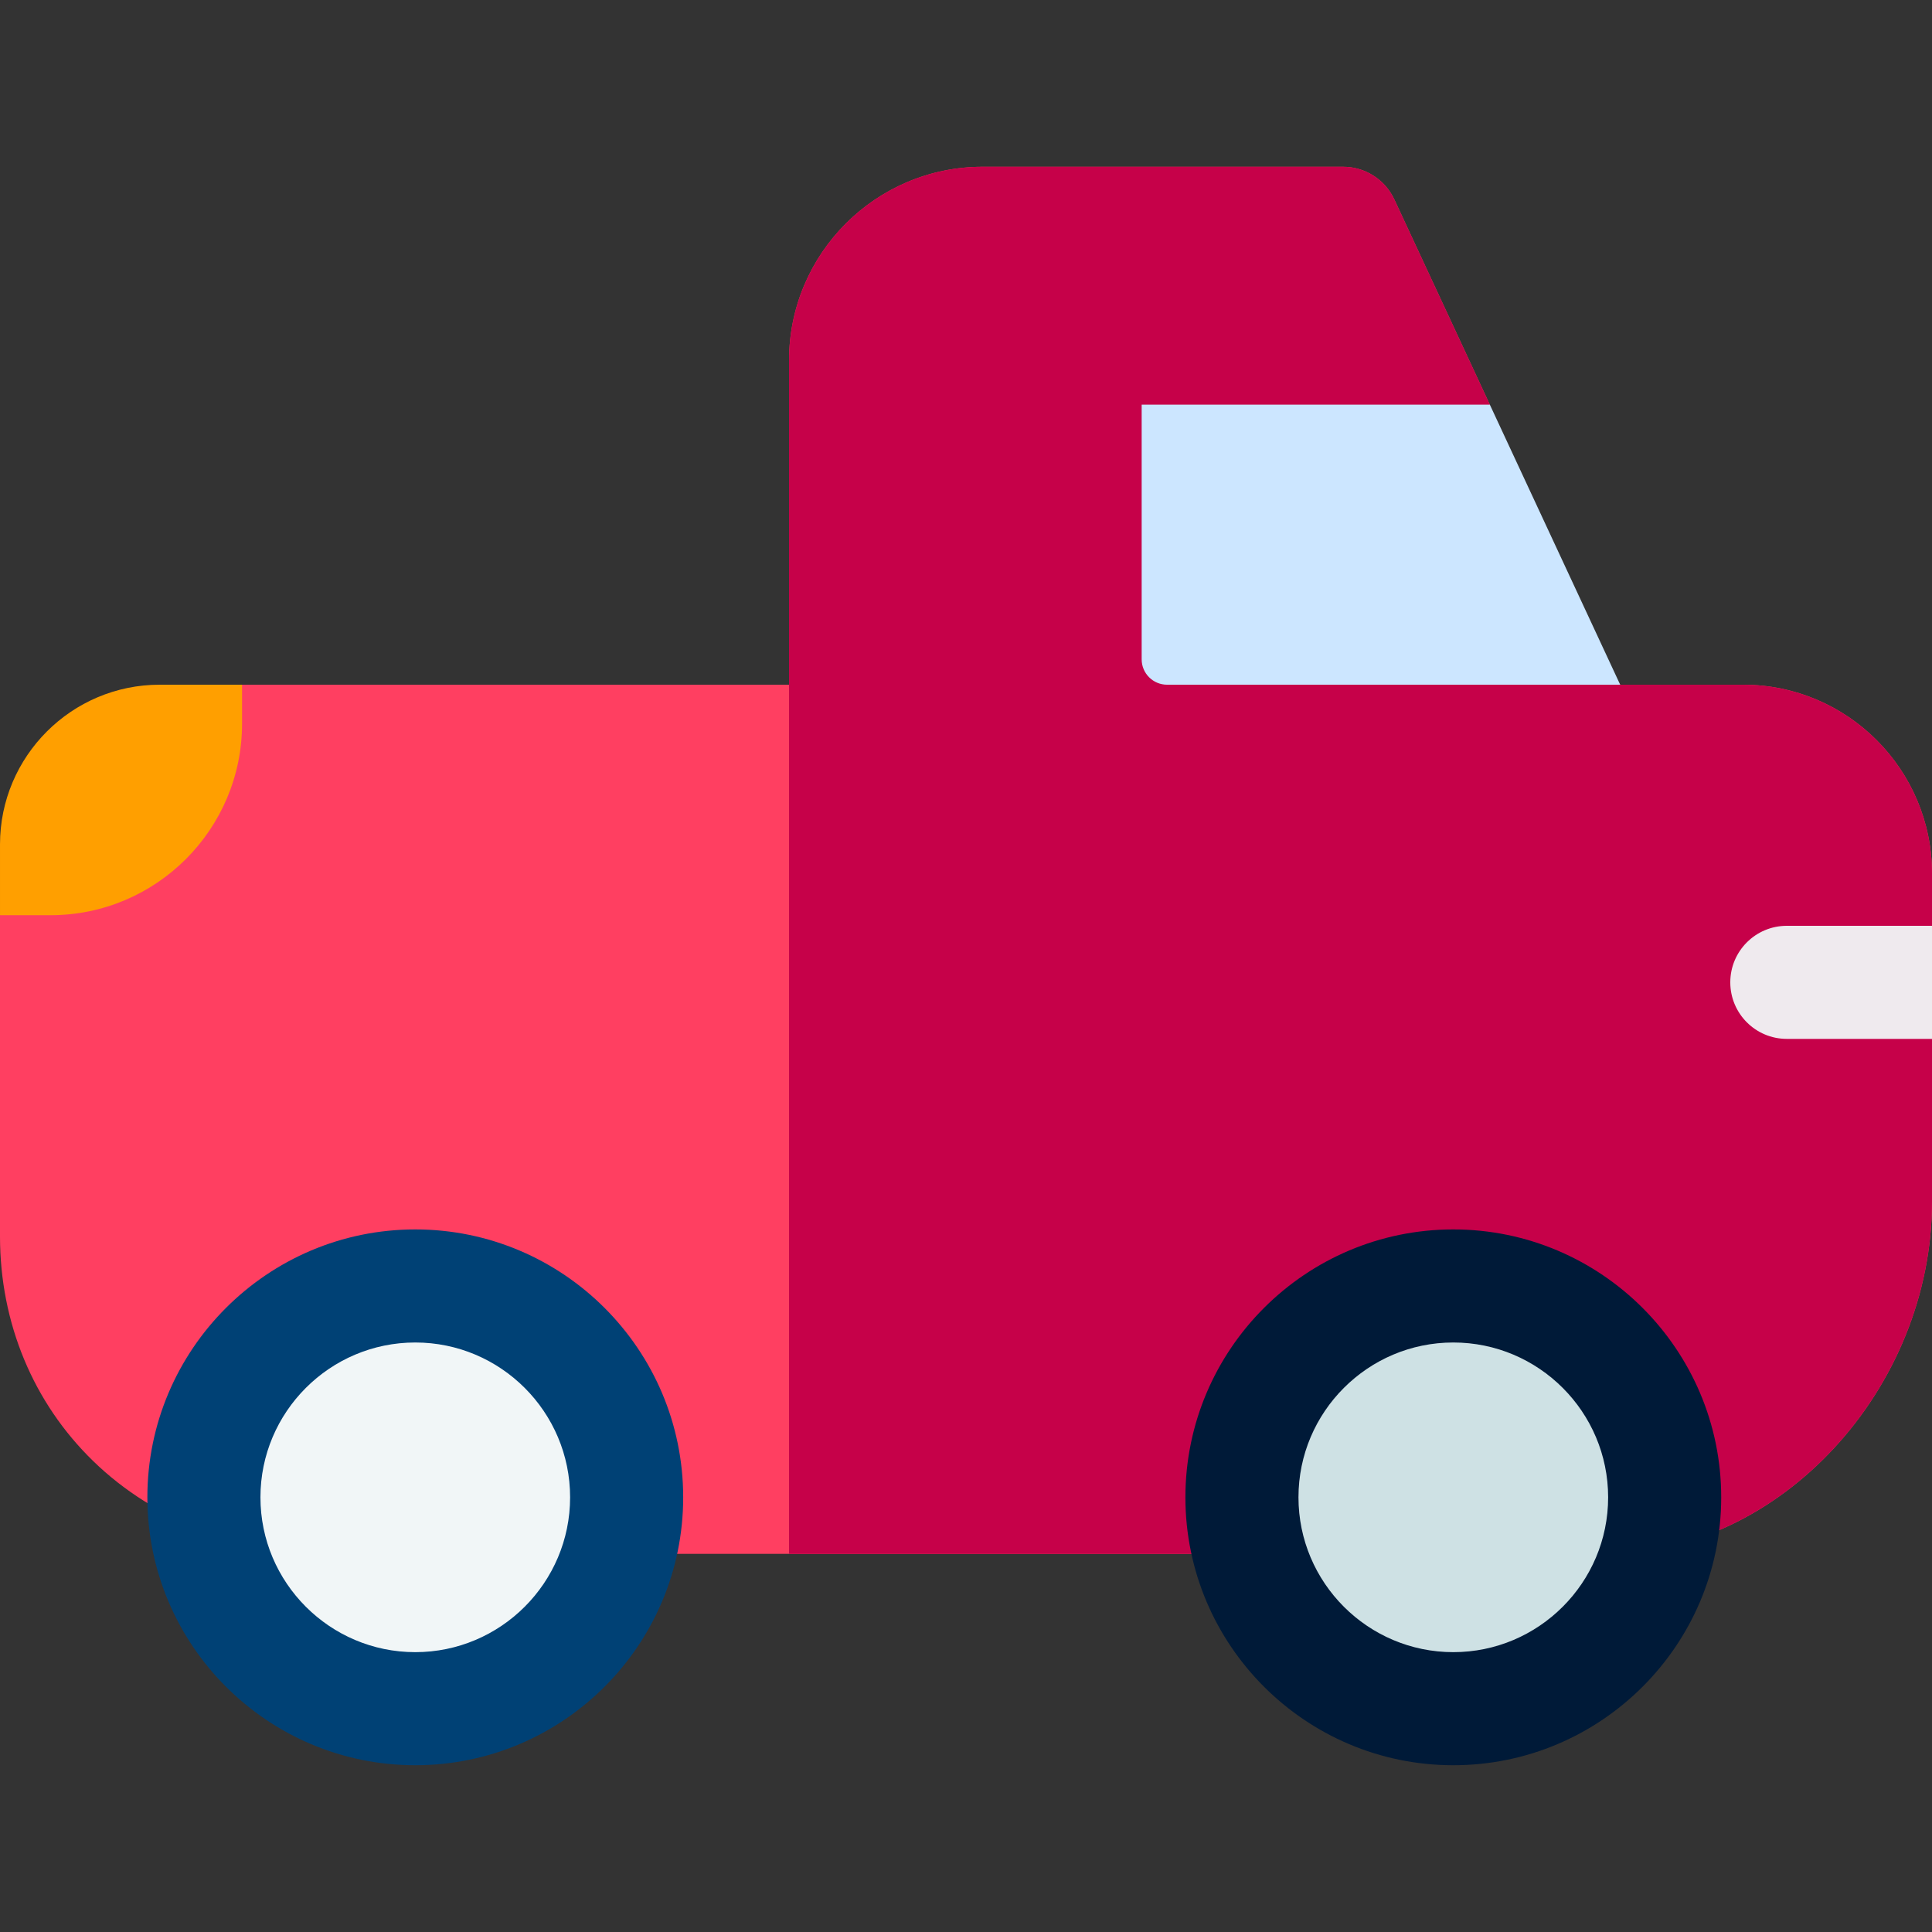
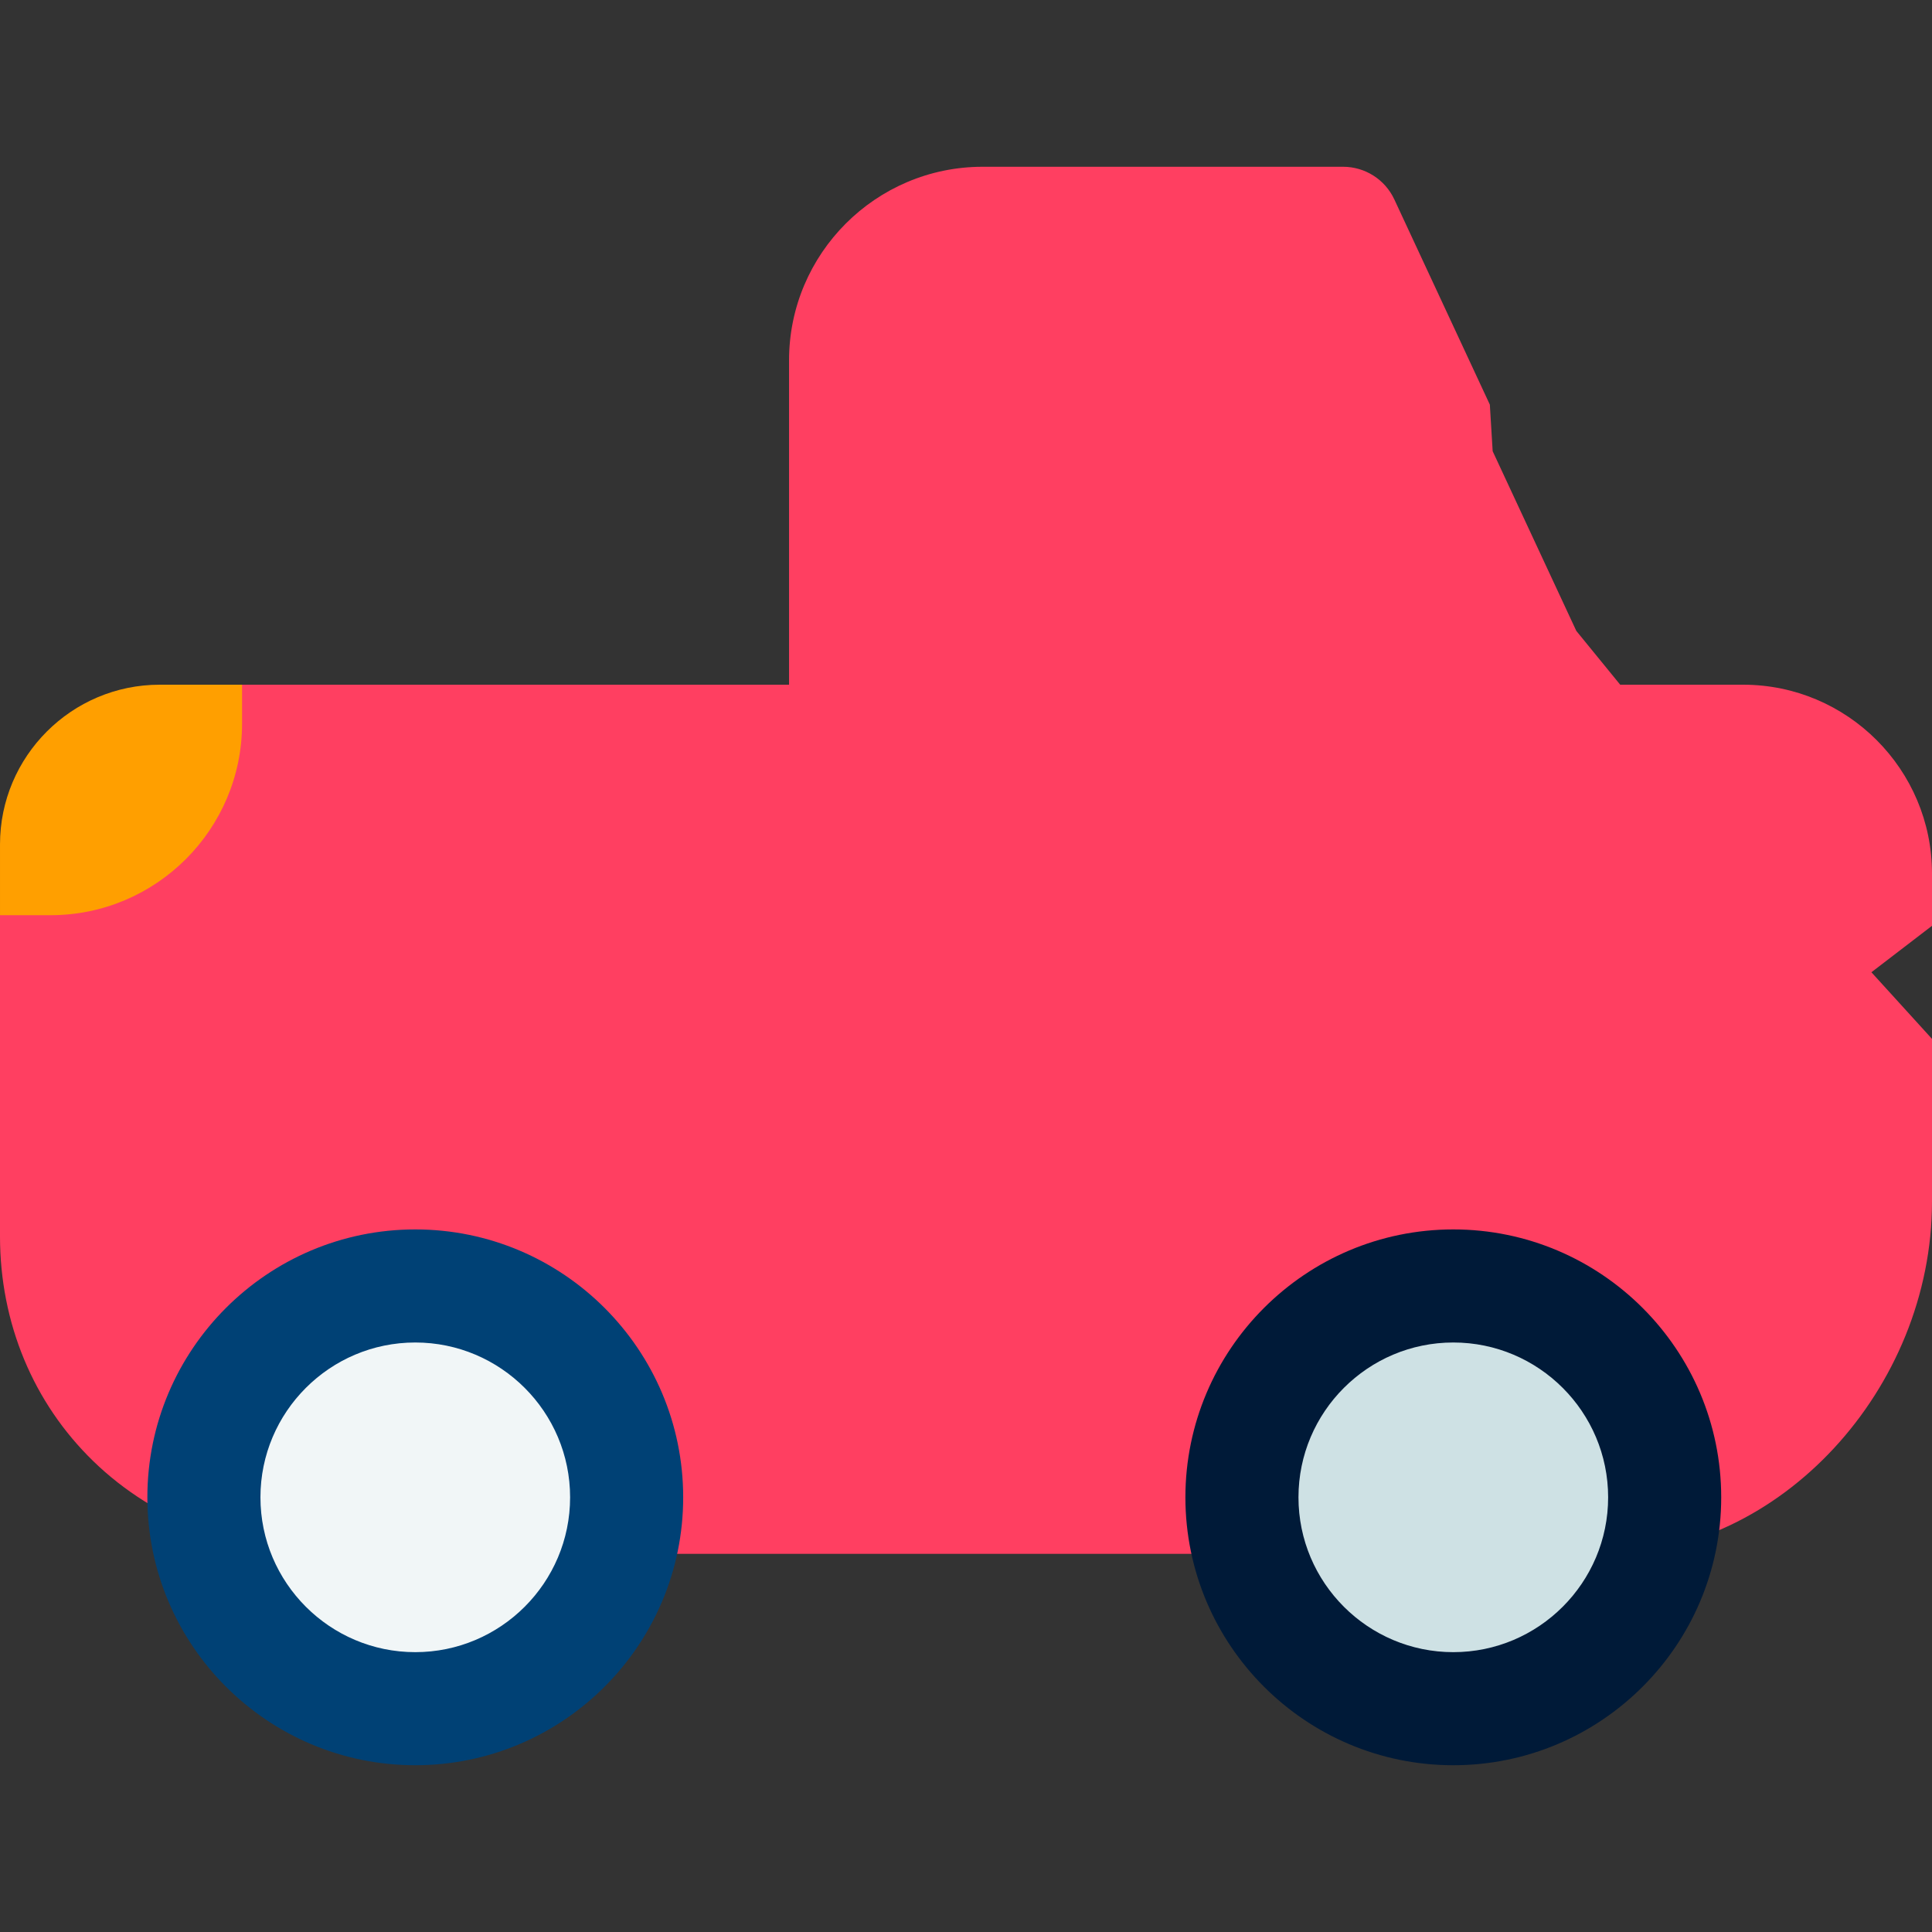
<svg xmlns="http://www.w3.org/2000/svg" id="Capa_1" height="512" viewBox="0 0 512 512" width="512">
  <rect x="0" y="0" width="512" height="512" fill="#333333" stroke="none" />
  <g>
    <g>
      <path d="m495.943 257.659 16.057-12.31v-13.844c0-27.598-22.453-50.051-50.051-50.051h-32.58l-11.629-14.255-22.167-47.624-.749-12.339-25.311-54.38c-2.459-5.283-7.757-8.66-13.584-8.66h-95.519c-28.289 0-51.304 23.015-51.304 51.305v85.953h-144.959l-18.185 7.727-38.892 38.812-7.07 14.545v85.105c0 22.942 8.785 44.107 24.738 59.597 16.305 15.831 39.177 24.55 64.404 24.55h336.452c46.03 0 86.406-43.644 86.406-93.398v-43.077z" fill="#ff3f61" />
-       <path d="m473.527 245.349c-8.275 0-14.983 6.708-14.983 14.983s6.708 14.983 14.983 14.983h38.473v-29.966z" fill="#fff" />
      <path d="m64.147 191.797v-10.343h-21.825c-23.336 0-42.322 18.985-42.322 42.321v18.763h13.406c27.979 0 50.741-22.763 50.741-50.741z" fill="#ff9f00" />
    </g>
-     <path d="m425.594 411.79c46.03 0 86.406-43.644 86.406-93.398v-43.077l-16.057-17.655 16.057-12.311v-13.844c0-27.598-22.453-50.051-50.051-50.051h-32.58l-11.629-14.255-22.167-47.624-.749-12.339-25.311-54.38c-2.459-5.283-7.757-8.66-13.584-8.66h-95.519c-28.289 0-51.304 23.015-51.304 51.305v37.014 48.939 230.336z" fill="#c60149" />
-     <path d="m473.527 245.349c-8.275 0-14.983 6.708-14.983 14.983s6.708 14.983 14.983 14.983h38.473v-29.966z" fill="#efeaee" />
    <circle cx="110.052" cy="396.807" fill="#f1f6f7" r="56.015" />
    <path d="m110.052 467.805c-39.148 0-70.997-31.849-70.997-70.998 0-39.148 31.849-70.997 70.997-70.997s70.998 31.849 70.998 70.997-31.849 70.998-70.998 70.998zm0-112.03c-22.625 0-41.032 18.407-41.032 41.032s18.407 41.032 41.032 41.032 41.032-18.407 41.032-41.032-18.407-41.032-41.032-41.032z" fill="#004175" />
    <circle cx="385.141" cy="396.807" fill="#cee1e4" r="56.015" />
    <path d="m385.141 467.805c-39.148 0-70.997-31.849-70.997-70.998 0-39.148 31.849-70.997 70.997-70.997s70.997 31.849 70.997 70.997-31.849 70.998-70.997 70.998zm0-112.03c-22.625 0-41.032 18.407-41.032 41.032s18.407 41.032 41.032 41.032 41.032-18.407 41.032-41.032-18.408-41.032-41.032-41.032z" fill="#001a38" />
-     <path d="m309.282 181.454h120.087l-34.543-74.214h-92.272v67.486c0 3.715 3.012 6.728 6.728 6.728z" fill="#cce6ff" />
  </g>
</svg>